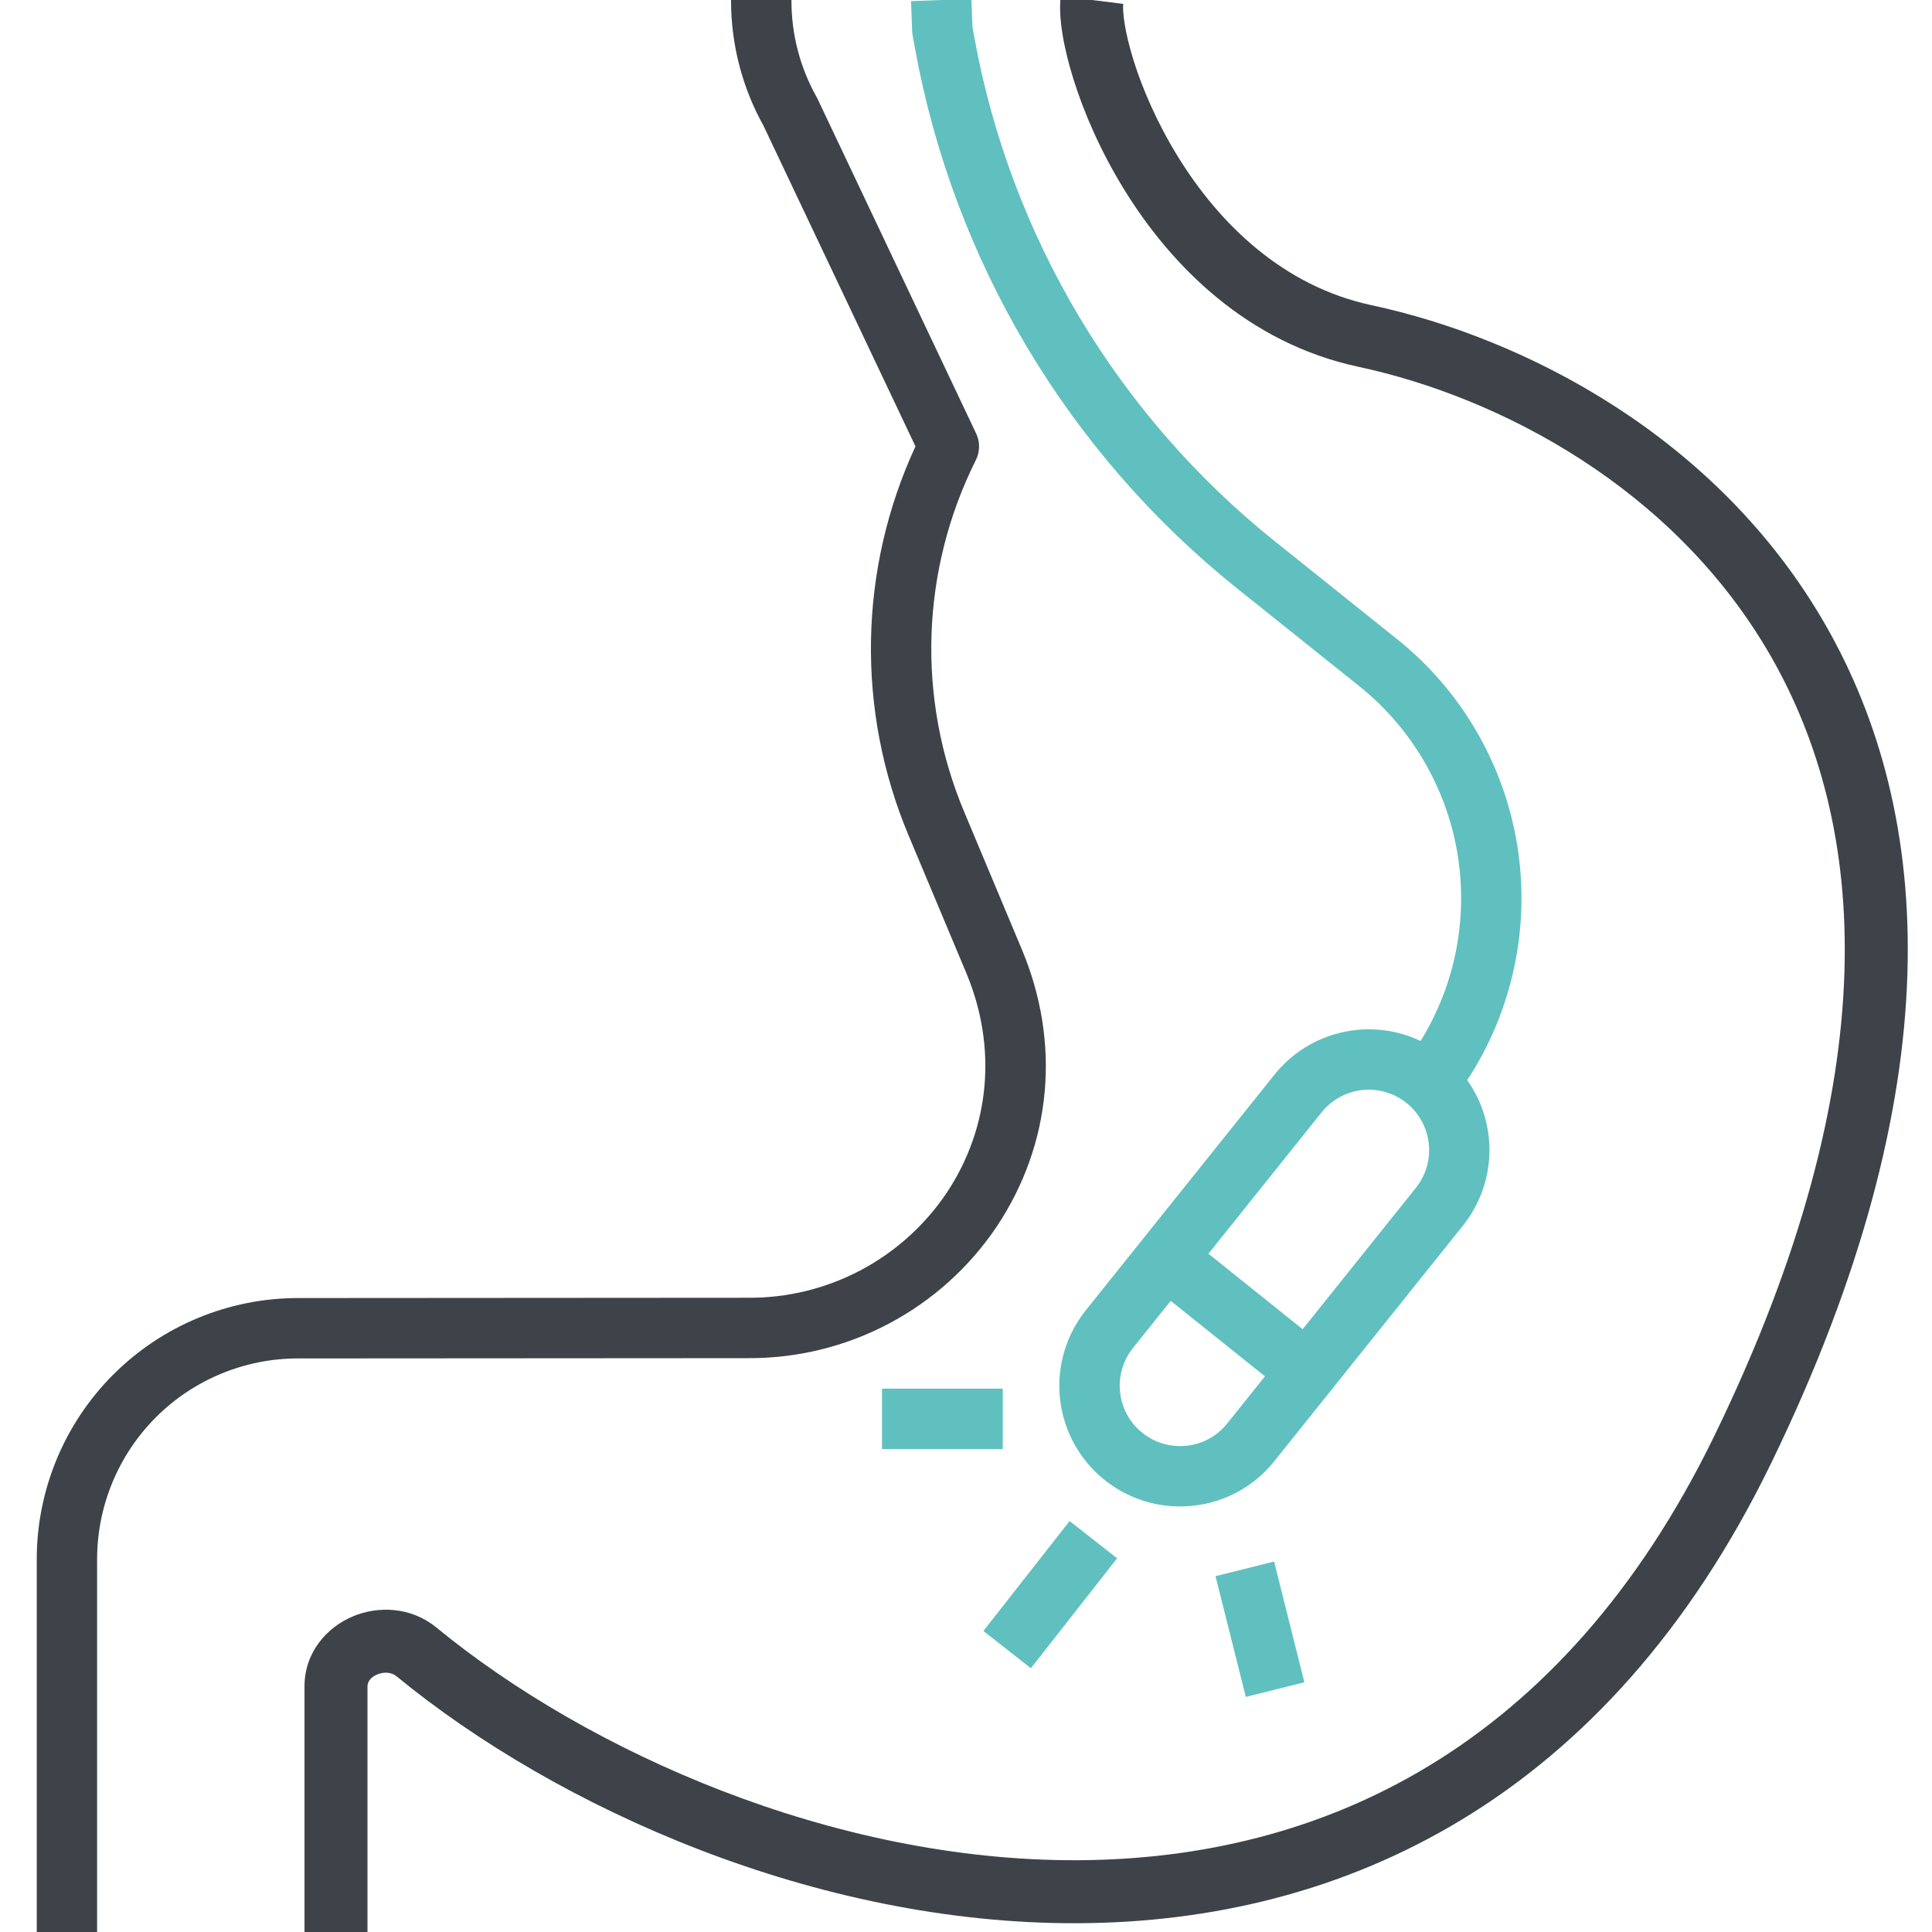
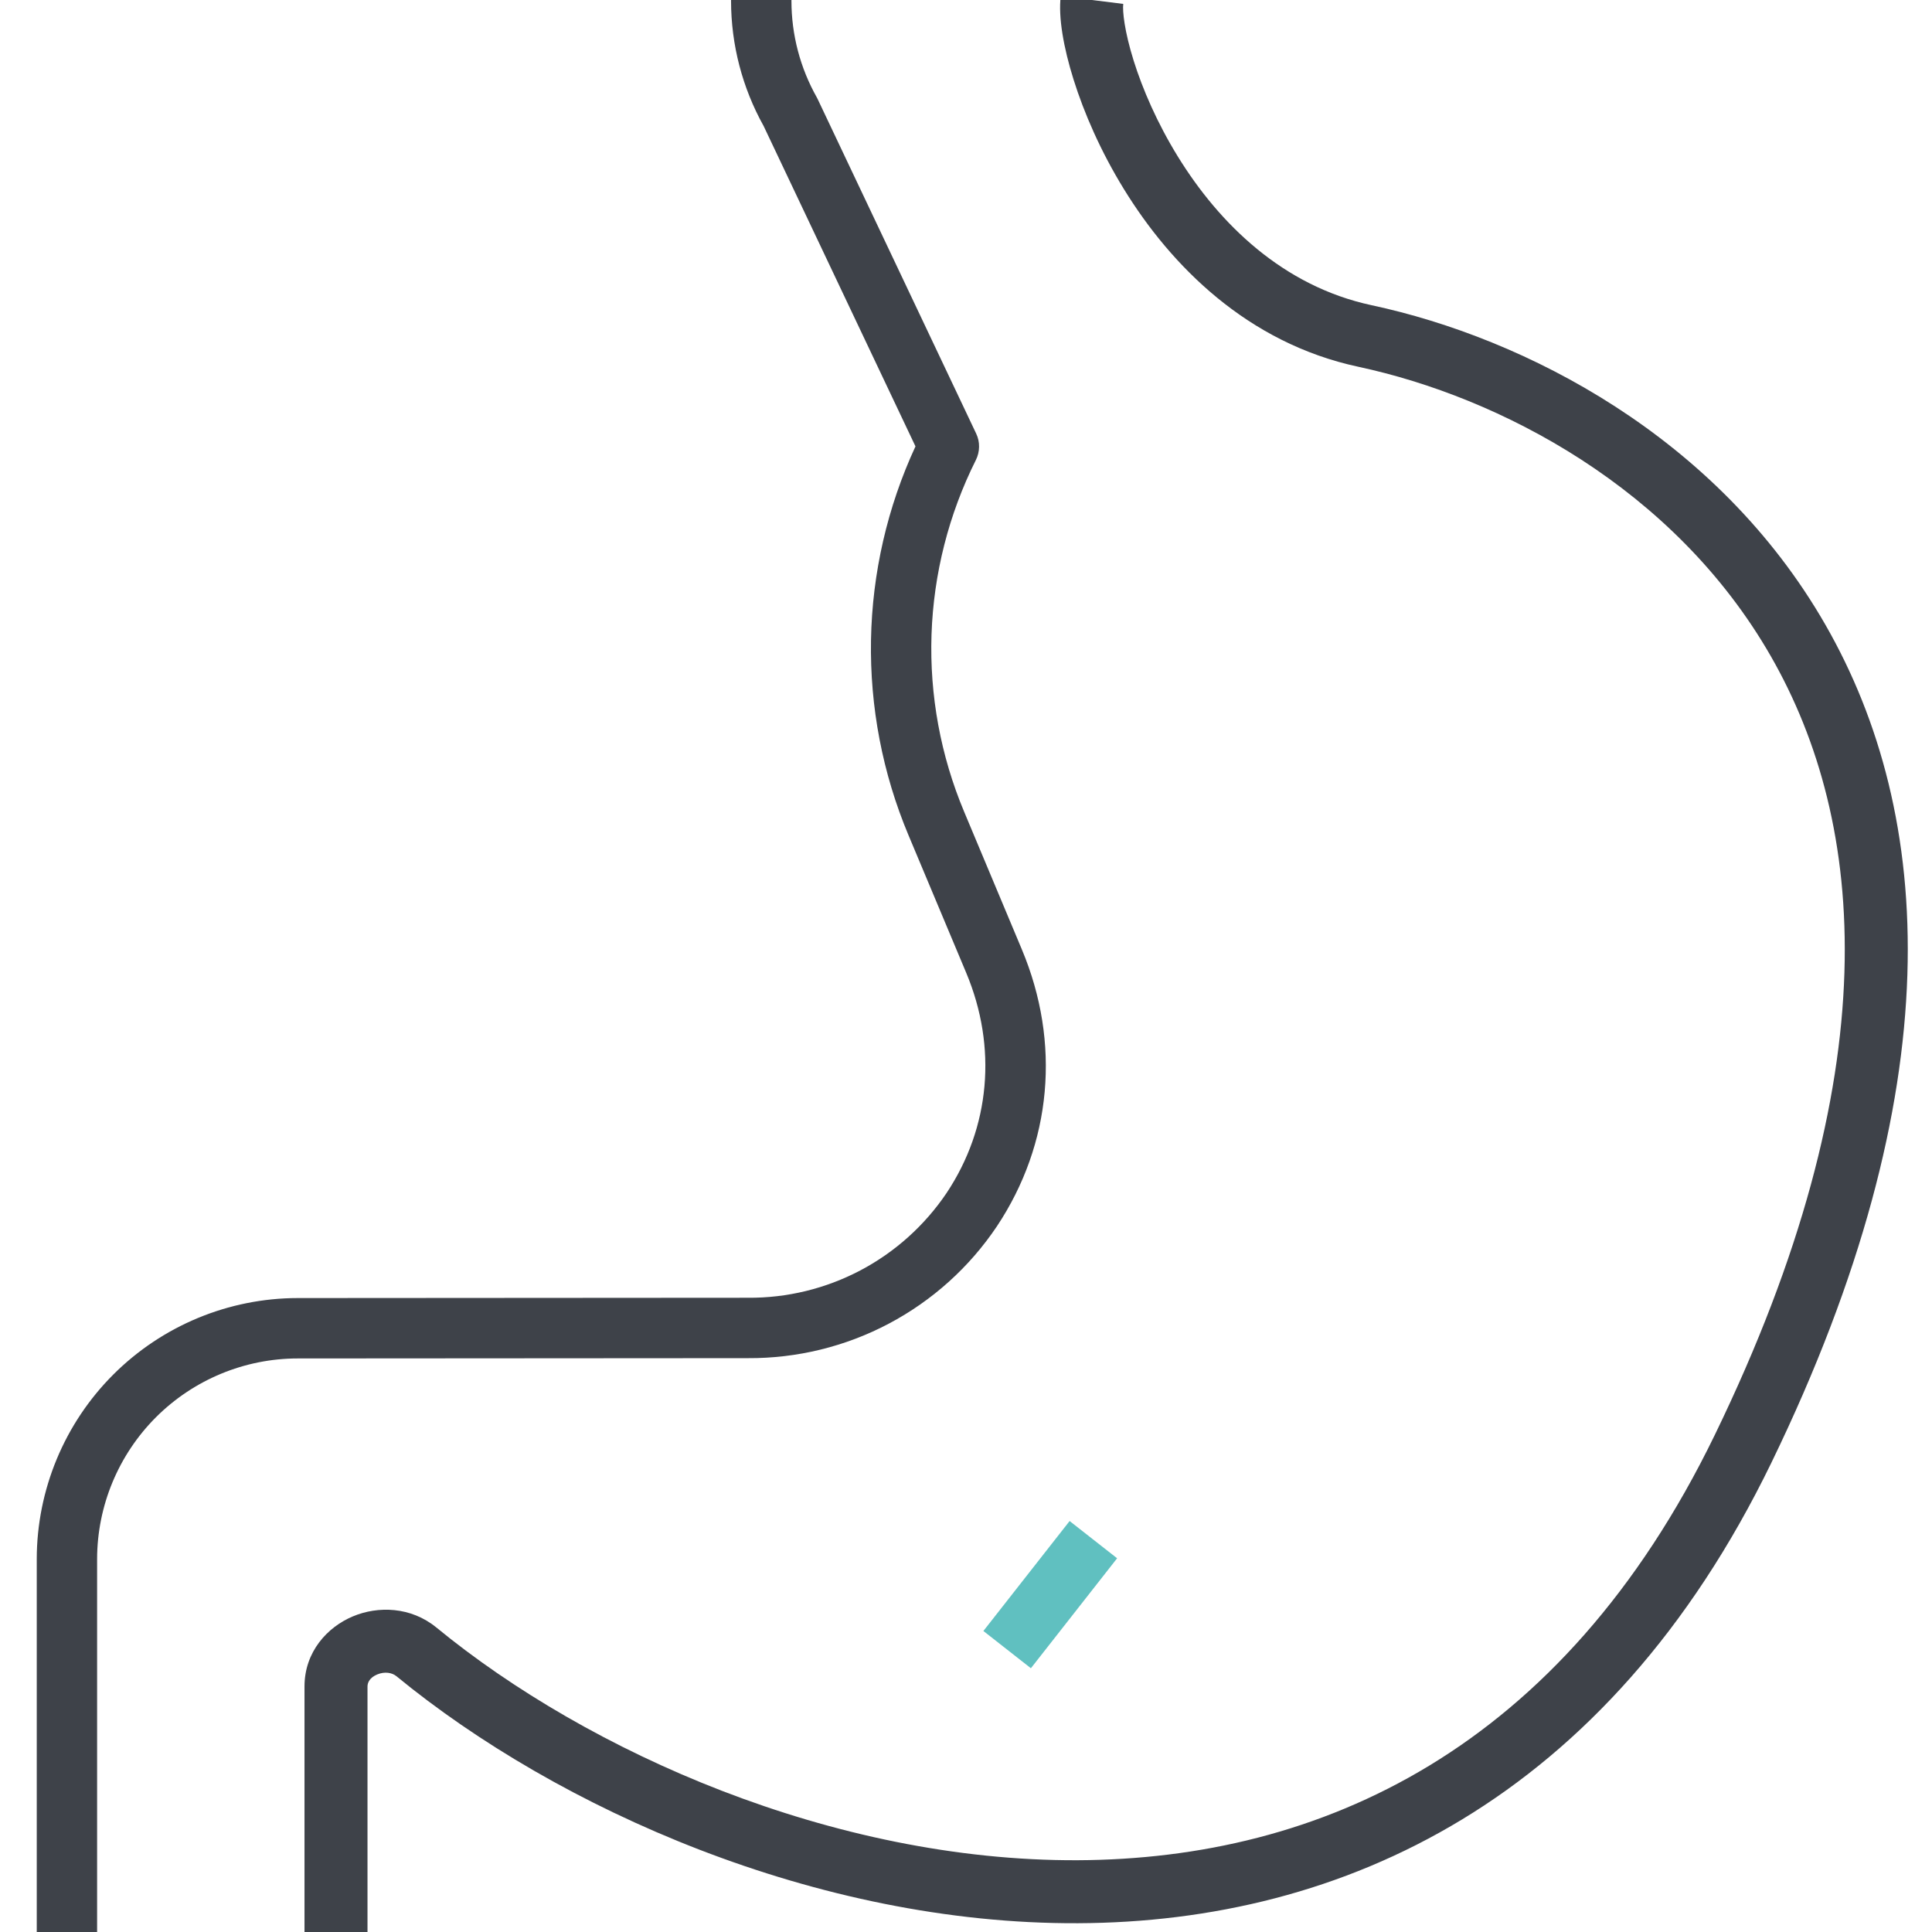
<svg xmlns="http://www.w3.org/2000/svg" width="46" height="46" viewBox="0 0 46 46" fill="none">
  <path fill-rule="evenodd" clip-rule="evenodd" d="M25.561 1.894C25.323 1.136 25.194 0.406 25.256 -0.093L26.744 0.093C26.724 0.261 26.77 0.736 26.992 1.445C27.204 2.121 27.551 2.927 28.042 3.724C29.03 5.328 30.548 6.815 32.657 7.267C36.301 8.047 40.891 10.392 43.463 14.877C46.059 19.403 46.498 25.926 42.175 34.828C38.263 42.882 31.955 45.764 25.667 45.791C19.443 45.819 13.272 43.057 9.439 39.91C9.333 39.823 9.159 39.794 8.981 39.868C8.807 39.941 8.75 40.057 8.75 40.154V46H7.25V40.154C7.25 39.329 7.794 38.74 8.4 38.486C9.001 38.233 9.784 38.253 10.391 38.751C13.999 41.713 19.841 44.317 25.66 44.291C31.415 44.266 37.179 41.679 40.825 34.172C45.002 25.574 44.441 19.597 42.162 15.623C39.859 11.608 35.699 9.453 32.343 8.733C29.693 8.166 27.878 6.319 26.765 4.511C26.205 3.603 25.808 2.683 25.561 1.894Z" fill="#3E4249" />
  <path d="M23.735 29.199C25.045 27.23 25.262 24.827 24.33 22.606L22.956 19.328C22.396 17.994 22.131 16.555 22.179 15.109C22.228 13.663 22.588 12.245 23.236 10.951C23.284 10.854 23.31 10.747 23.311 10.638C23.313 10.529 23.289 10.421 23.242 10.323L19.47 2.363C19.463 2.348 19.455 2.332 19.447 2.318C19.052 1.617 18.844 0.826 18.844 0.022V0H17.406V0.022C17.407 1.065 17.674 2.09 18.182 3.001L21.797 10.628C21.127 12.075 20.767 13.645 20.738 15.238C20.71 16.832 21.013 18.414 21.63 19.884L23.005 23.162C23.747 24.931 23.577 26.842 22.539 28.403C22.017 29.177 21.312 29.811 20.486 30.247C19.66 30.682 18.739 30.907 17.805 30.899L7.089 30.906C5.441 30.908 3.862 31.564 2.697 32.728C1.532 33.893 0.877 35.473 0.875 37.12V46H2.312V37.12C2.314 35.854 2.818 34.64 3.713 33.744C4.609 32.849 5.823 32.345 7.089 32.344L17.805 32.337C18.976 32.344 20.13 32.062 21.165 31.514C22.2 30.966 23.083 30.171 23.735 29.199Z" fill="#3E4249" />
-   <path d="M21.73 0.848L21.784 1.145C22.707 6.222 25.435 10.794 29.464 14.018L32.361 16.335C33.594 17.322 34.424 18.726 34.694 20.282C34.963 21.839 34.654 23.441 33.824 24.785C33.239 24.507 32.577 24.435 31.945 24.581C31.314 24.726 30.75 25.08 30.345 25.586L25.853 31.196C25.515 31.619 25.302 32.128 25.241 32.666C25.179 33.203 25.27 33.748 25.504 34.236C25.738 34.724 26.105 35.136 26.563 35.425C27.02 35.713 27.55 35.867 28.091 35.868C28.199 35.868 28.306 35.862 28.413 35.85C28.789 35.81 29.153 35.695 29.484 35.513C29.814 35.331 30.106 35.086 30.341 34.79L34.834 29.179C35.223 28.691 35.444 28.09 35.462 27.465C35.48 26.841 35.295 26.228 34.934 25.718C36.011 24.072 36.437 22.084 36.127 20.141C35.817 18.198 34.795 16.441 33.258 15.212L30.362 12.895C26.604 9.888 24.059 5.624 23.198 0.888L23.154 0.641L23.128 -0.027L21.691 0.027L21.718 0.746C21.72 0.78 21.724 0.814 21.73 0.848ZM28.256 34.422C27.973 34.453 27.688 34.4 27.435 34.269C27.183 34.138 26.975 33.935 26.838 33.687C26.701 33.437 26.641 33.153 26.665 32.87C26.69 32.587 26.797 32.317 26.975 32.095L27.874 30.973L30.118 32.77L29.219 33.892C29.102 34.04 28.956 34.163 28.791 34.254C28.625 34.345 28.443 34.402 28.256 34.422V34.422ZM33.712 28.281L31.016 31.648L28.772 29.851L31.467 26.484C31.585 26.337 31.731 26.214 31.896 26.123C32.062 26.032 32.243 25.974 32.431 25.954C32.485 25.948 32.538 25.945 32.592 25.945C32.863 25.946 33.128 26.023 33.357 26.167C33.585 26.311 33.769 26.517 33.886 26.762C34.003 27.006 34.048 27.278 34.018 27.546C33.987 27.815 33.881 28.07 33.712 28.281Z" fill="#60C0C0" />
-   <path d="M21 33.063H23.875V34.5H21V33.063Z" fill="#60C0C0" />
-   <path d="M28.941 37.528L30.336 37.179L31.056 40.054L29.662 40.403L28.941 37.528Z" fill="#60C0C0" />
  <path d="M23.414 38.833L25.467 36.215L26.598 37.102L24.545 39.72L23.414 38.833Z" fill="#60C0C0" />
</svg>